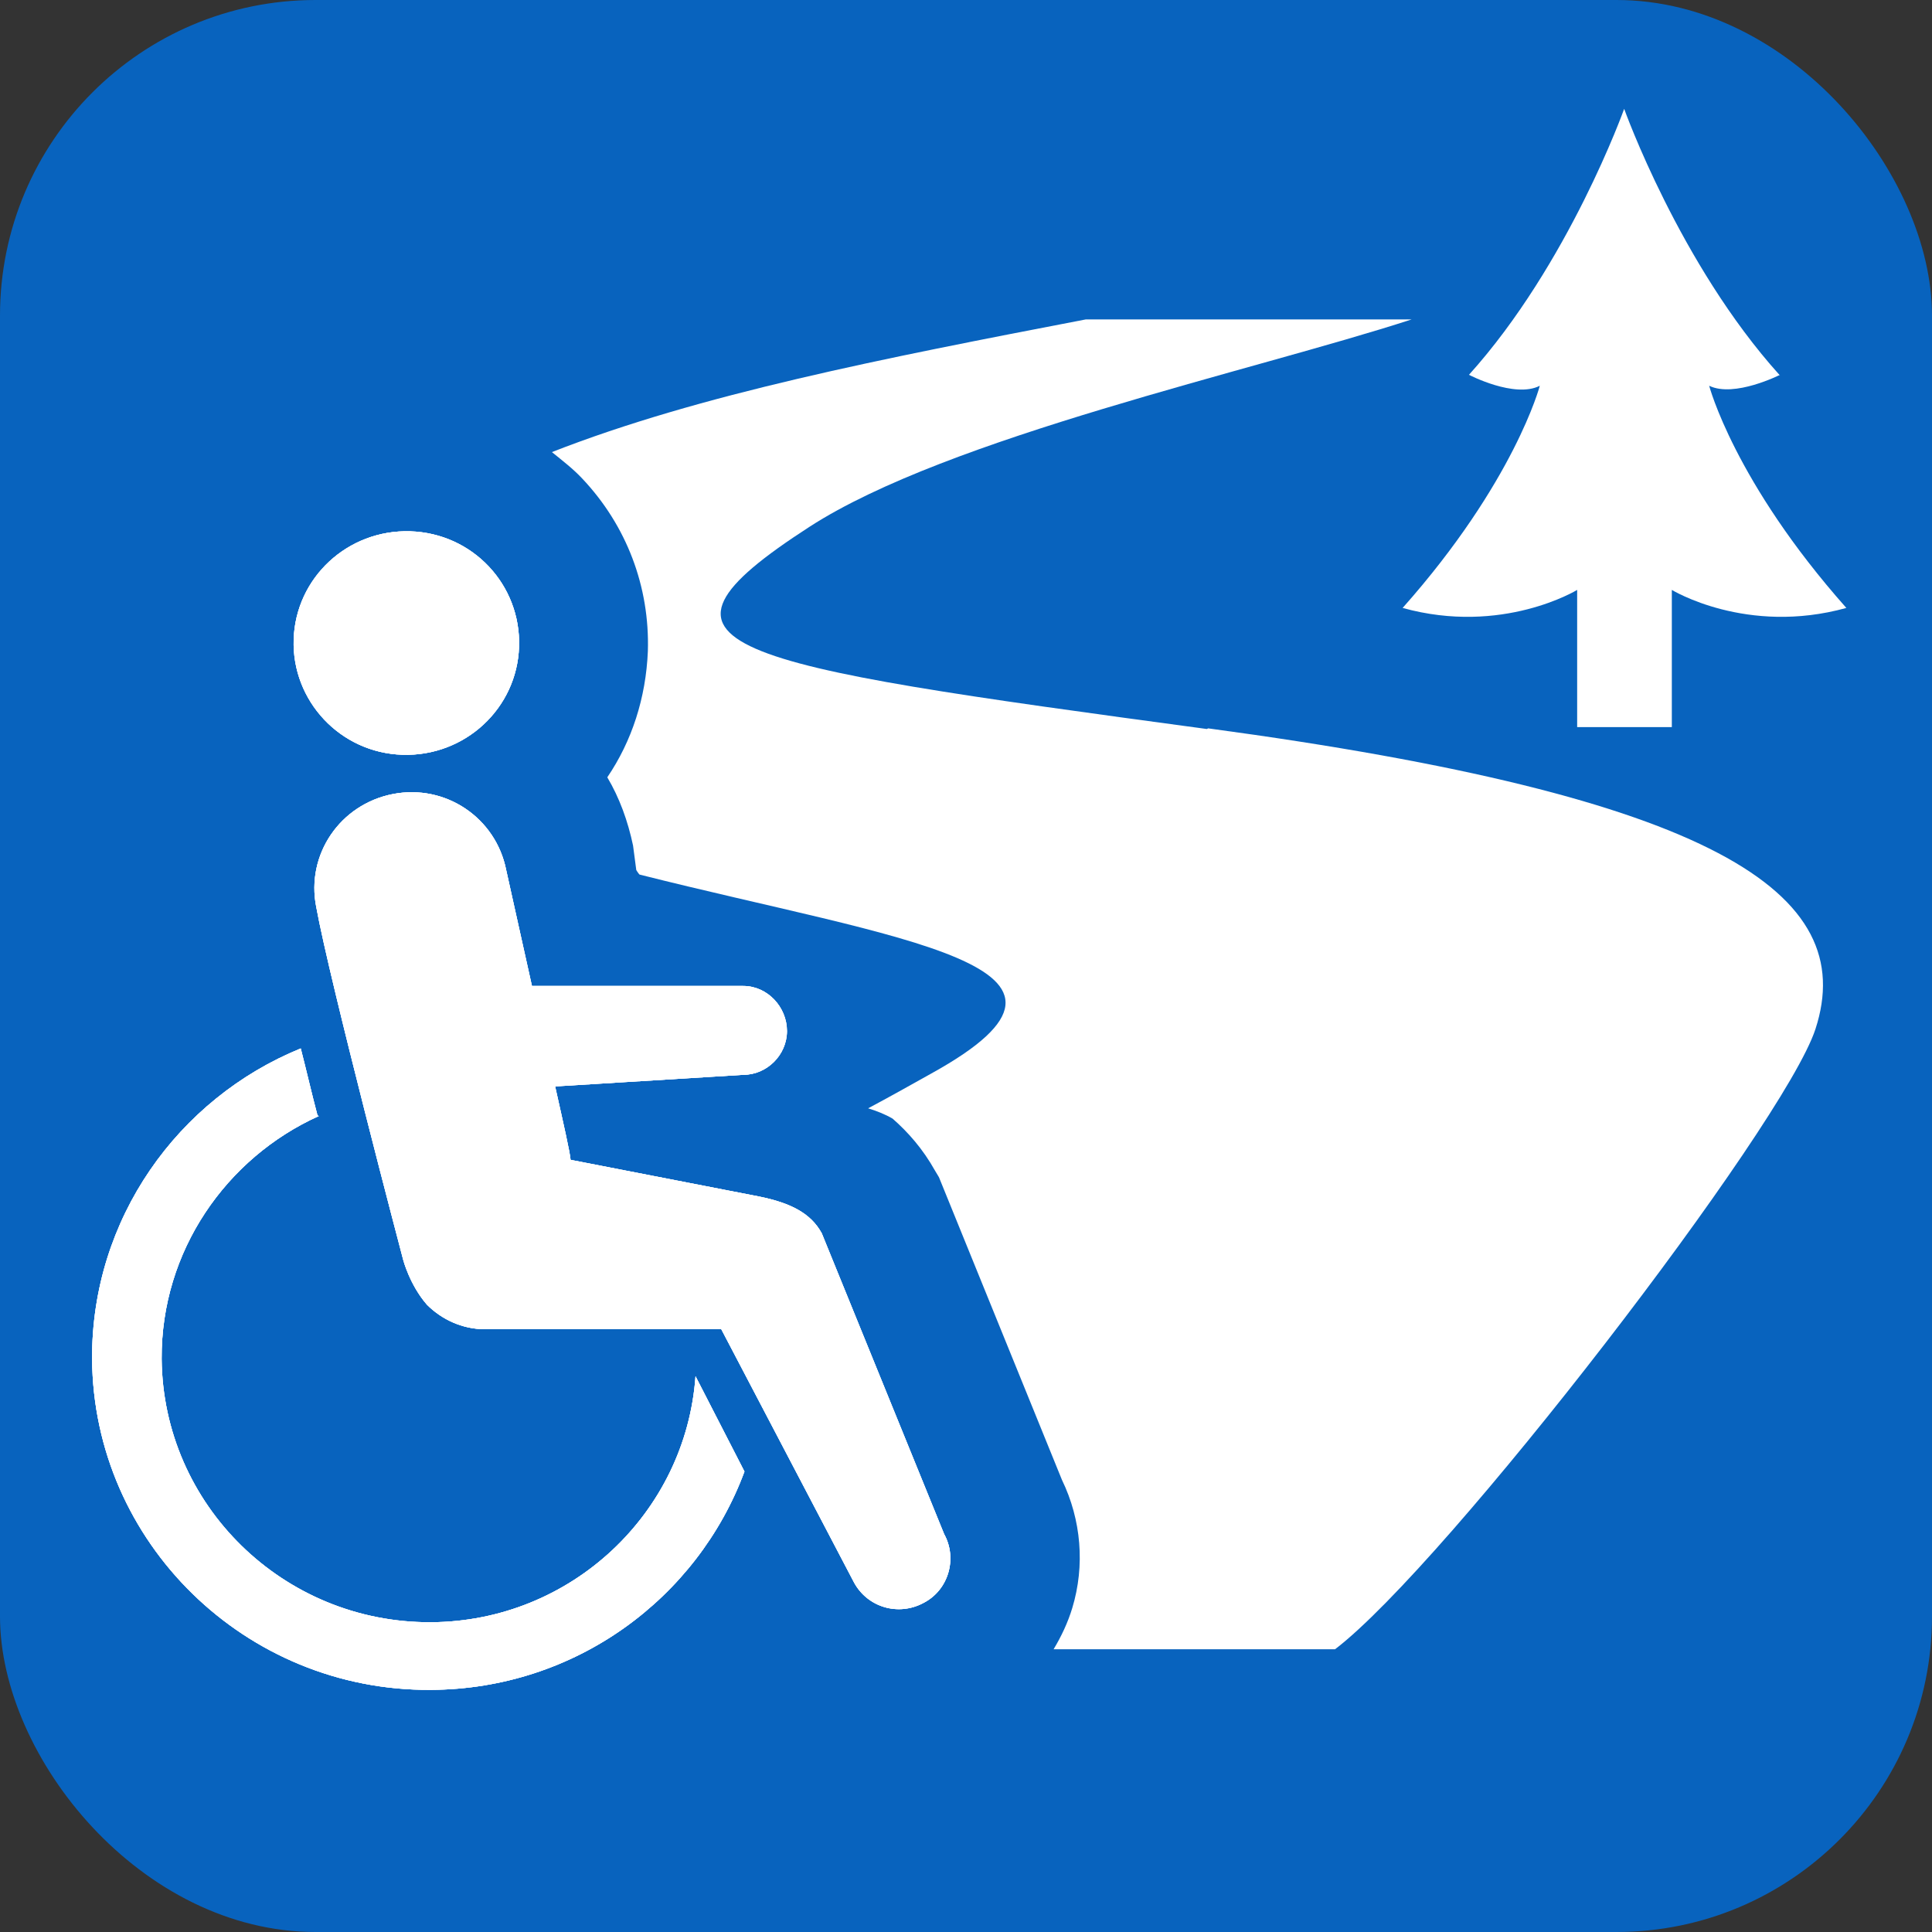
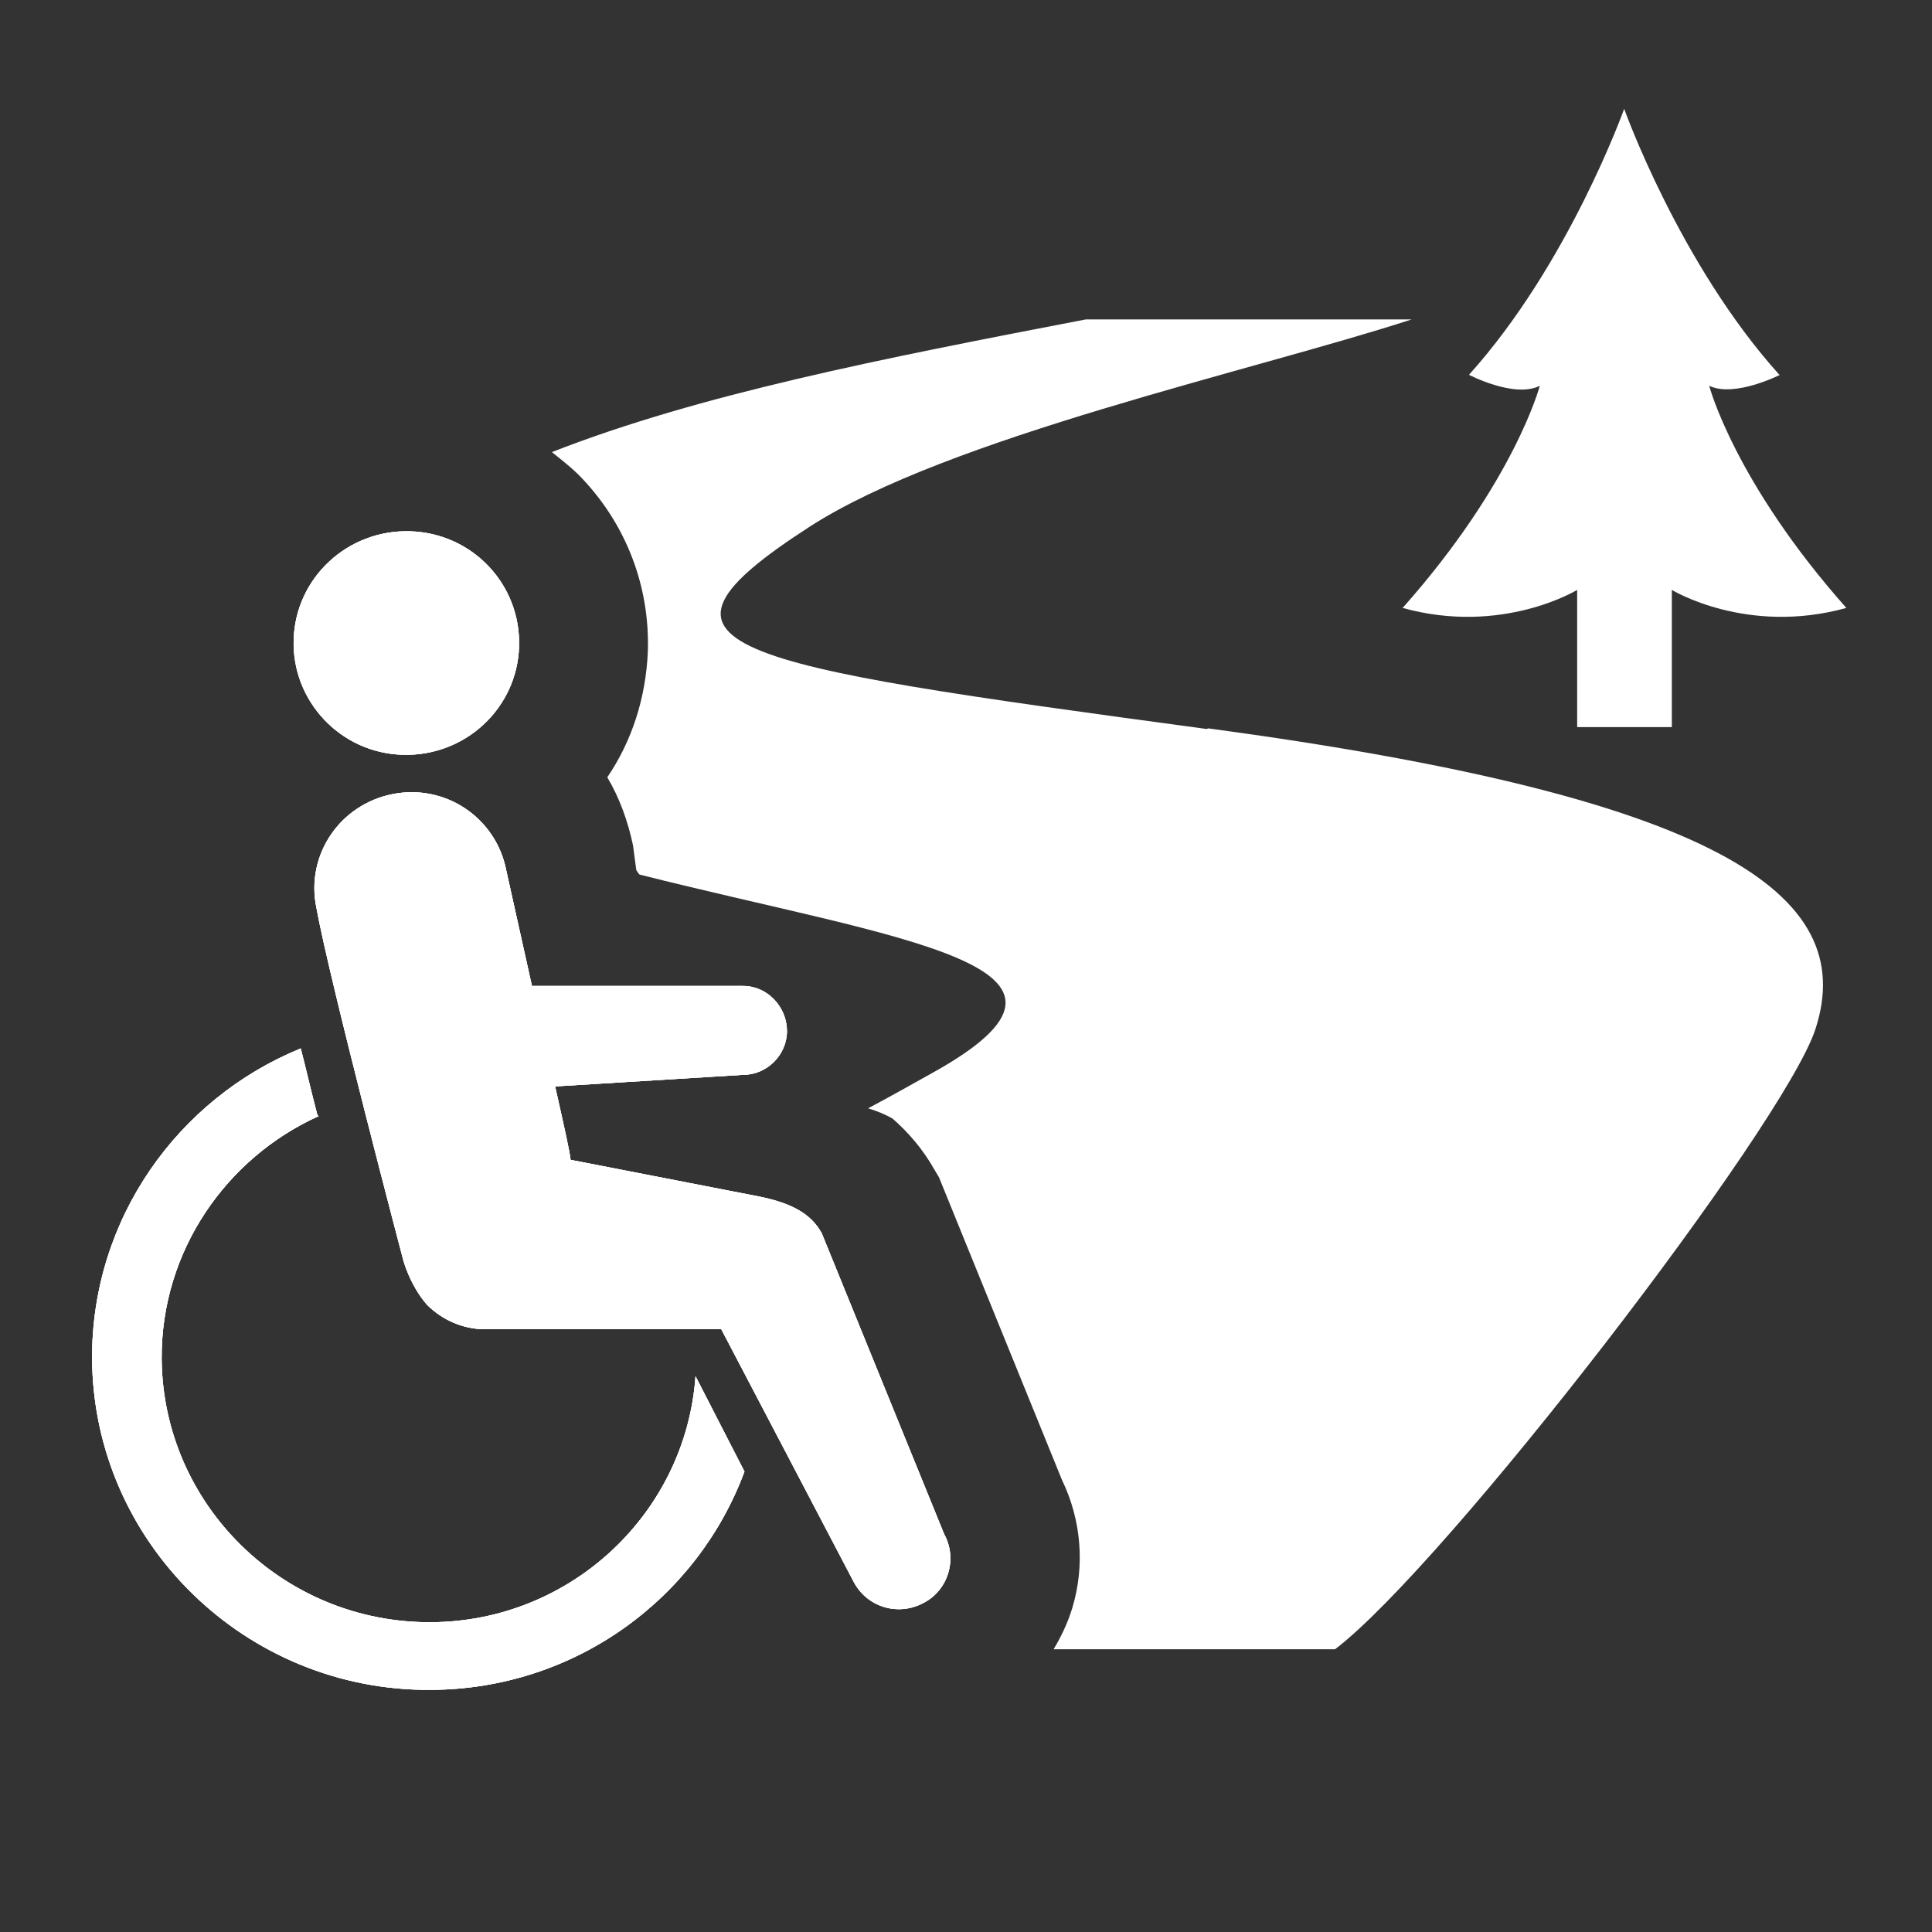
<svg xmlns="http://www.w3.org/2000/svg" id="_レイヤー_2" data-name="レイヤー 2" width="30" height="30" viewBox="0 0 30 30">
  <rect x="0" y="0" width="30" height="30" fill="#333333" stroke="none" />
  <defs>
    <style>
      .cls-1, .cls-2 {
        fill: #fff;
      }

      .cls-2 {
        fill-rule: evenodd;
      }

      .cls-3 {
        fill: #0863be;
      }
    </style>
  </defs>
  <g id="brficon">
    <g>
-       <rect class="cls-3" width="30" height="30" rx="4.9" ry="4.9" />
      <path class="cls-1" d="m27.63,5.82c-1.55-1.72-2.41-4.13-2.41-4.13,0,0-.86,2.41-2.41,4.13,0,0,.71.37,1.1.17,0,0-.39,1.49-2.13,3.45,1.55.43,2.71-.28,2.71-.28v2.13h1.47v-2.13s1.16.71,2.71.28c-1.74-1.96-2.13-3.45-2.13-3.45.39.19,1.1-.17,1.1-.17Z" />
      <path class="cls-2" d="m14.34,24.89c-.39.21-.87.07-1.08-.32l-2.06-3.93h-3.67c-.35,0-.67-.15-.9-.38,0,0,0,0,0,0-.27-.31-.37-.7-.37-.7,0,0-1.14-4.32-1.35-5.48-.16-.81.37-1.59,1.19-1.75.82-.16,1.6.37,1.76,1.18l.4,1.8h3.28c.38,0,.68.33.68.7s-.31.68-.68.68l-2.92.18c.13.58.23,1.02.24,1.14l2.93.57c.49.1.8.26.97.57l1.9,4.67c.21.38.07.87-.32,1.07ZM6.25,11.72c-.97-.03-1.72-.84-1.69-1.79.03-.96.84-1.71,1.81-1.68.97.03,1.72.83,1.69,1.79-.03.96-.84,1.71-1.81,1.68Zm-1.3,5.61c-1.44.65-2.45,2.1-2.44,3.77.02,2.27,1.89,4.1,4.18,4.09,2.18-.01,3.96-1.7,4.11-3.82l.76,1.48c-.73,1.97-2.63,3.38-4.87,3.39-2.88.02-5.24-2.29-5.26-5.14-.01-2.17,1.33-4.04,3.24-4.82.09.35.17.7.26,1.04Z" />
      <path class="cls-2" d="m14.34,24.89c-.39.21-.87.07-1.08-.32l-2.06-3.93h-3.67c-.35,0-.67-.15-.9-.38,0,0,0,0,0,0-.27-.31-.37-.7-.37-.7,0,0-1.14-4.32-1.35-5.48-.16-.81.37-1.59,1.19-1.75.82-.16,1.6.37,1.76,1.18l.4,1.8h3.28c.38,0,.68.33.68.7s-.31.68-.68.68l-2.92.18c.13.58.23,1.02.24,1.14l2.93.57c.49.1.8.26.97.57l1.9,4.67c.21.38.07.87-.32,1.07ZM6.25,11.72c-.97-.03-1.72-.84-1.69-1.79.03-.96.84-1.71,1.81-1.68.97.03,1.72.83,1.69,1.79-.03.96-.84,1.71-1.81,1.68Zm-1.3,5.61c-1.44.65-2.45,2.1-2.44,3.77.02,2.27,1.89,4.1,4.18,4.09,2.18-.01,3.96-1.7,4.11-3.82l.76,1.48c-.73,1.97-2.63,3.38-4.87,3.39-2.88.02-5.24-2.29-5.26-5.14-.01-2.17,1.33-4.04,3.24-4.82.09.35.17.7.26,1.04Z" />
      <path class="cls-1" d="m18.74,11.32c-7.55-1.02-9.08-1.26-6.17-3.14,2.15-1.39,6.89-2.42,9.35-3.22h-4.88s-.18,0-.18,0c-3.17.61-5.99,1.16-8.29,2.06.16.13.33.26.47.41.69.73,1.05,1.68,1.02,2.68-.03.73-.25,1.4-.63,1.96.19.32.32.68.4,1.06l.05.38s.03.05.05.07c4.04,1.02,7.59,1.4,4.53,3.09-.34.19-.66.37-.98.54.13.04.26.09.38.16.24.21.47.47.66.81l.06.1,1.91,4.7c.3.62.36,1.33.16,1.99-.07.23-.17.44-.29.64h4.37c1.72-1.31,6.97-8.13,7.46-9.63.69-2.12-1.57-3.61-9.43-4.67Z" />
      <path class="cls-2" d="m14.34,24.89c-.39.21-.87.07-1.08-.32l-2.06-3.93h-3.67c-.35,0-.67-.15-.9-.38,0,0,0,0,0,0-.27-.31-.37-.7-.37-.7,0,0-1.14-4.32-1.35-5.48-.16-.81.37-1.59,1.19-1.75.82-.16,1.6.37,1.76,1.18l.4,1.8h3.28c.38,0,.68.33.68.7s-.31.68-.68.68l-2.92.18c.13.58.23,1.02.24,1.14l2.93.57c.49.1.8.26.97.57l1.9,4.67c.21.38.07.87-.32,1.07ZM6.25,11.72c-.97-.03-1.72-.84-1.69-1.79.03-.96.84-1.71,1.81-1.68.97.03,1.72.83,1.69,1.79-.03.96-.84,1.71-1.81,1.68Zm-1.3,5.61c-1.44.65-2.45,2.1-2.44,3.77.02,2.27,1.89,4.1,4.18,4.09,2.18-.01,3.96-1.7,4.11-3.82l.76,1.48c-.73,1.97-2.63,3.38-4.87,3.39-2.88.02-5.24-2.29-5.26-5.14-.01-2.17,1.33-4.04,3.24-4.82.09.35.17.7.26,1.04Z" />
    </g>
  </g>
</svg>